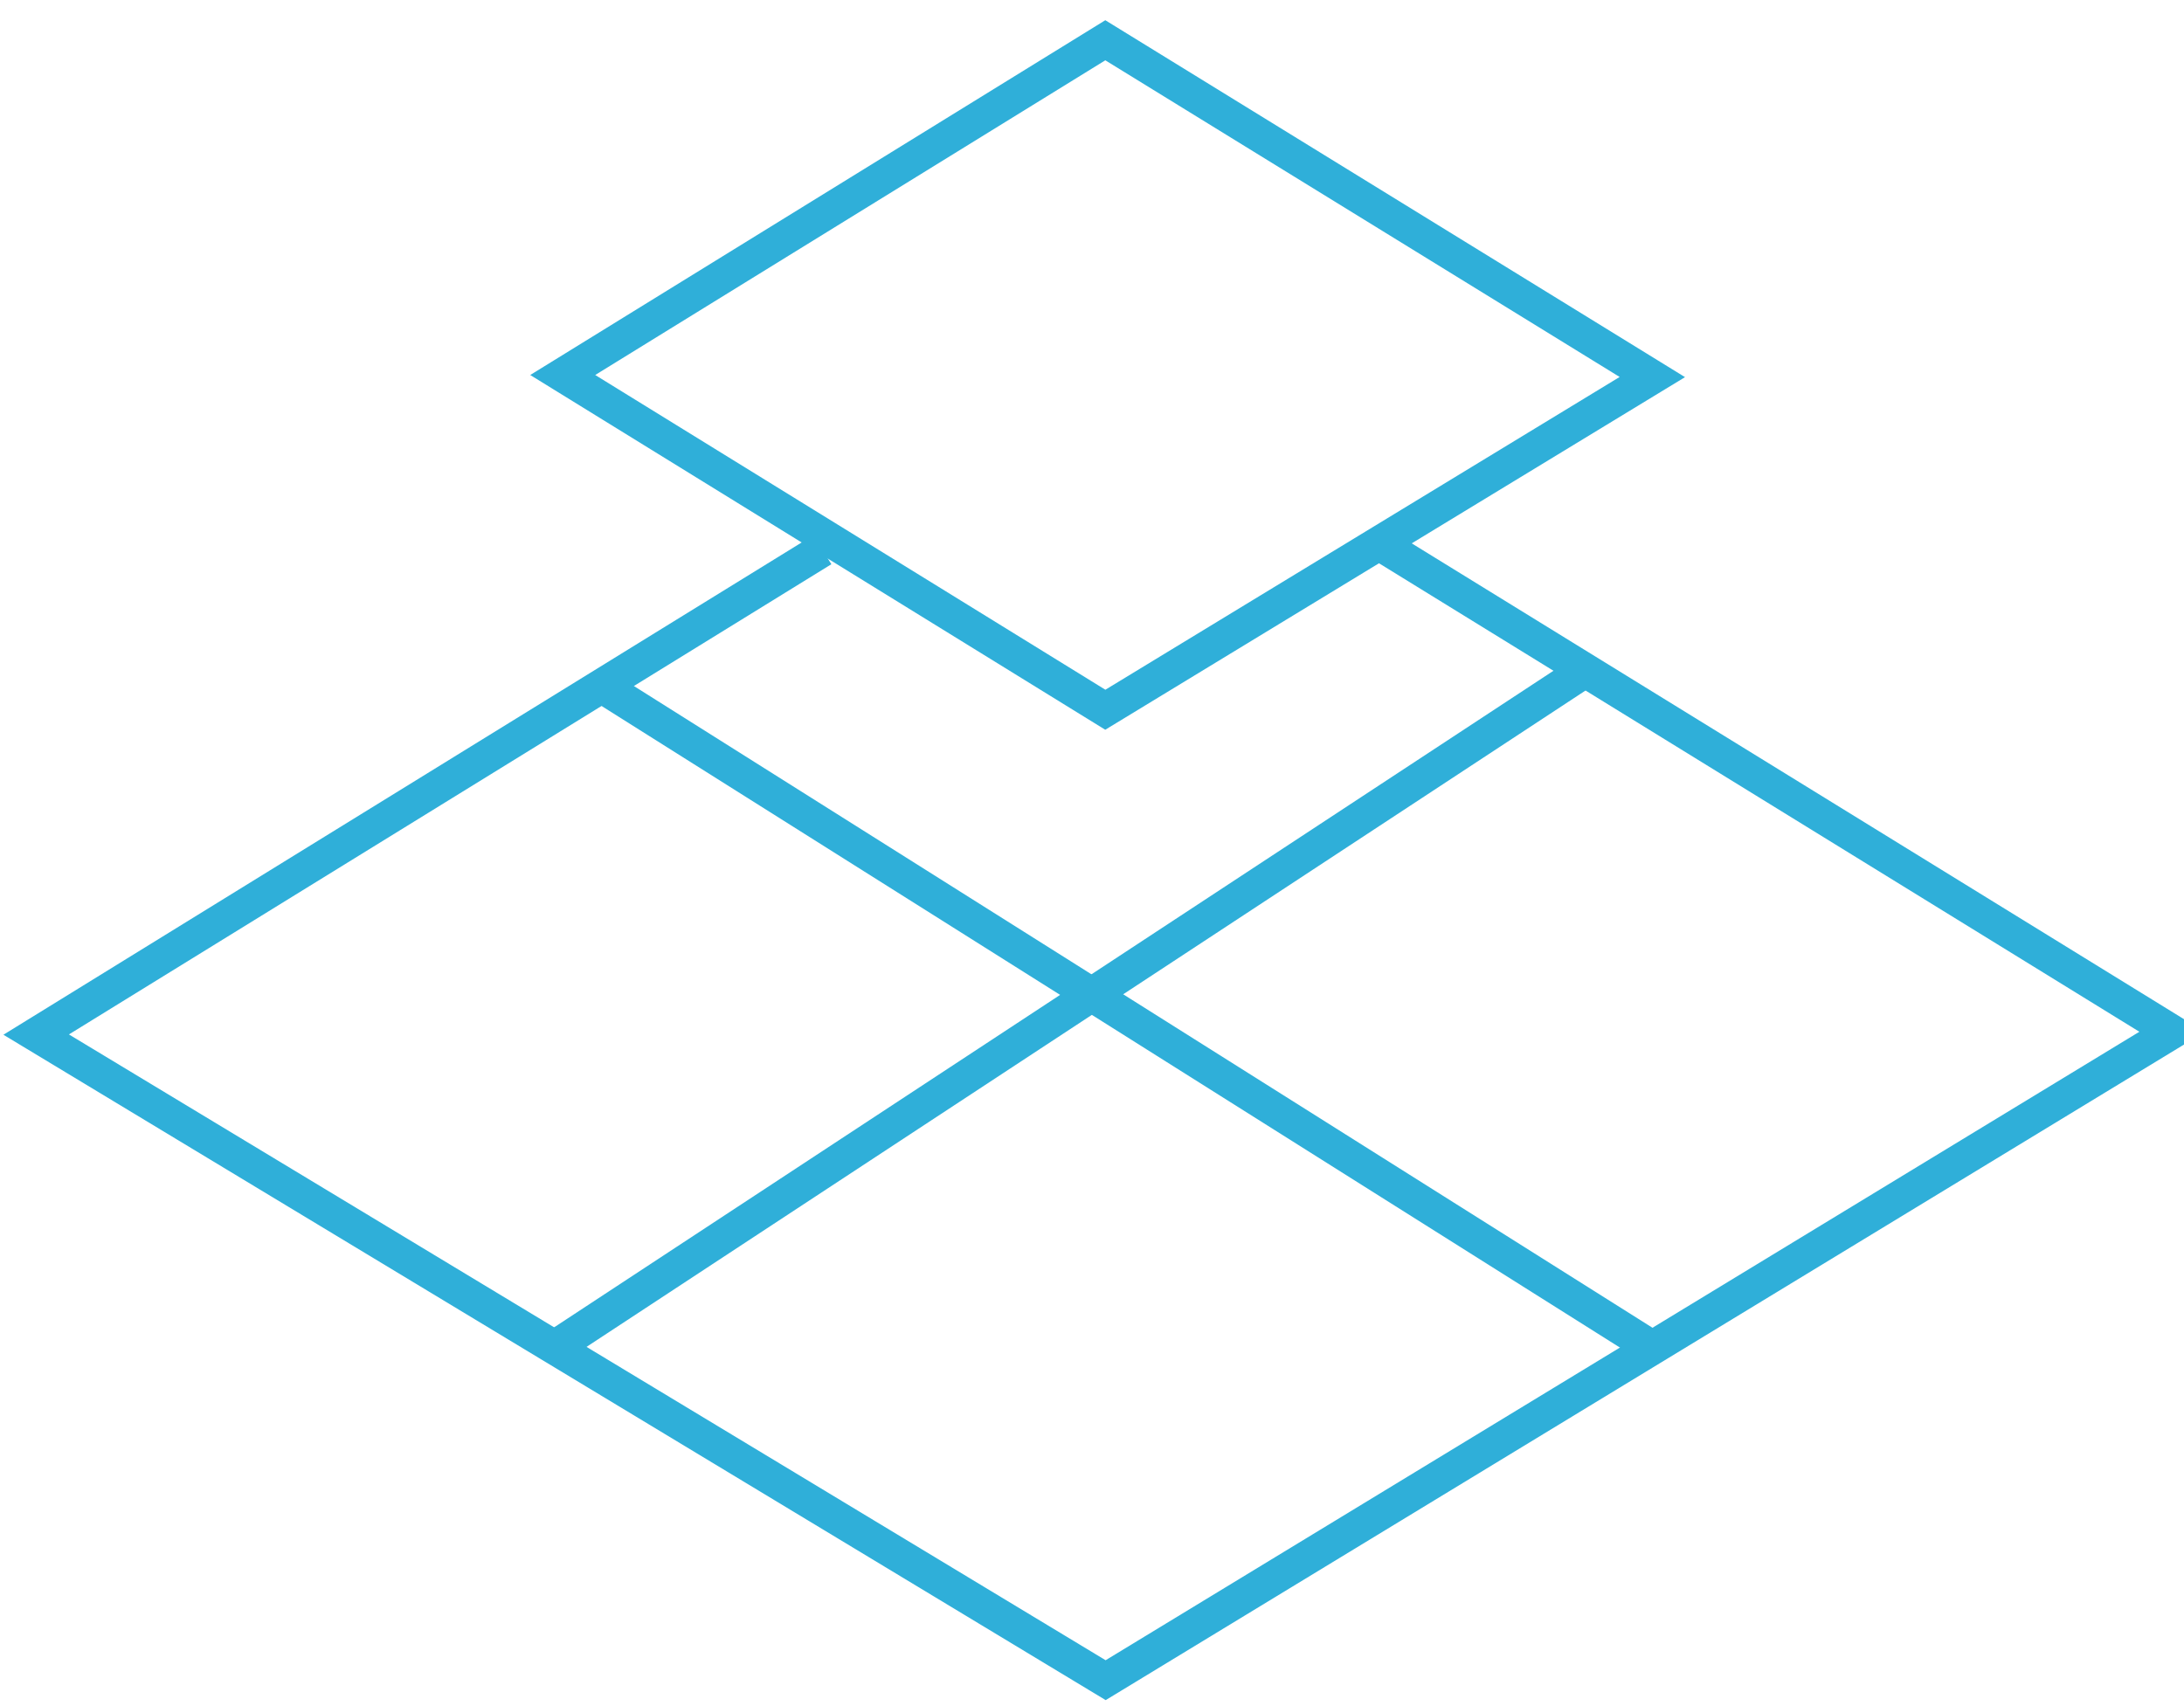
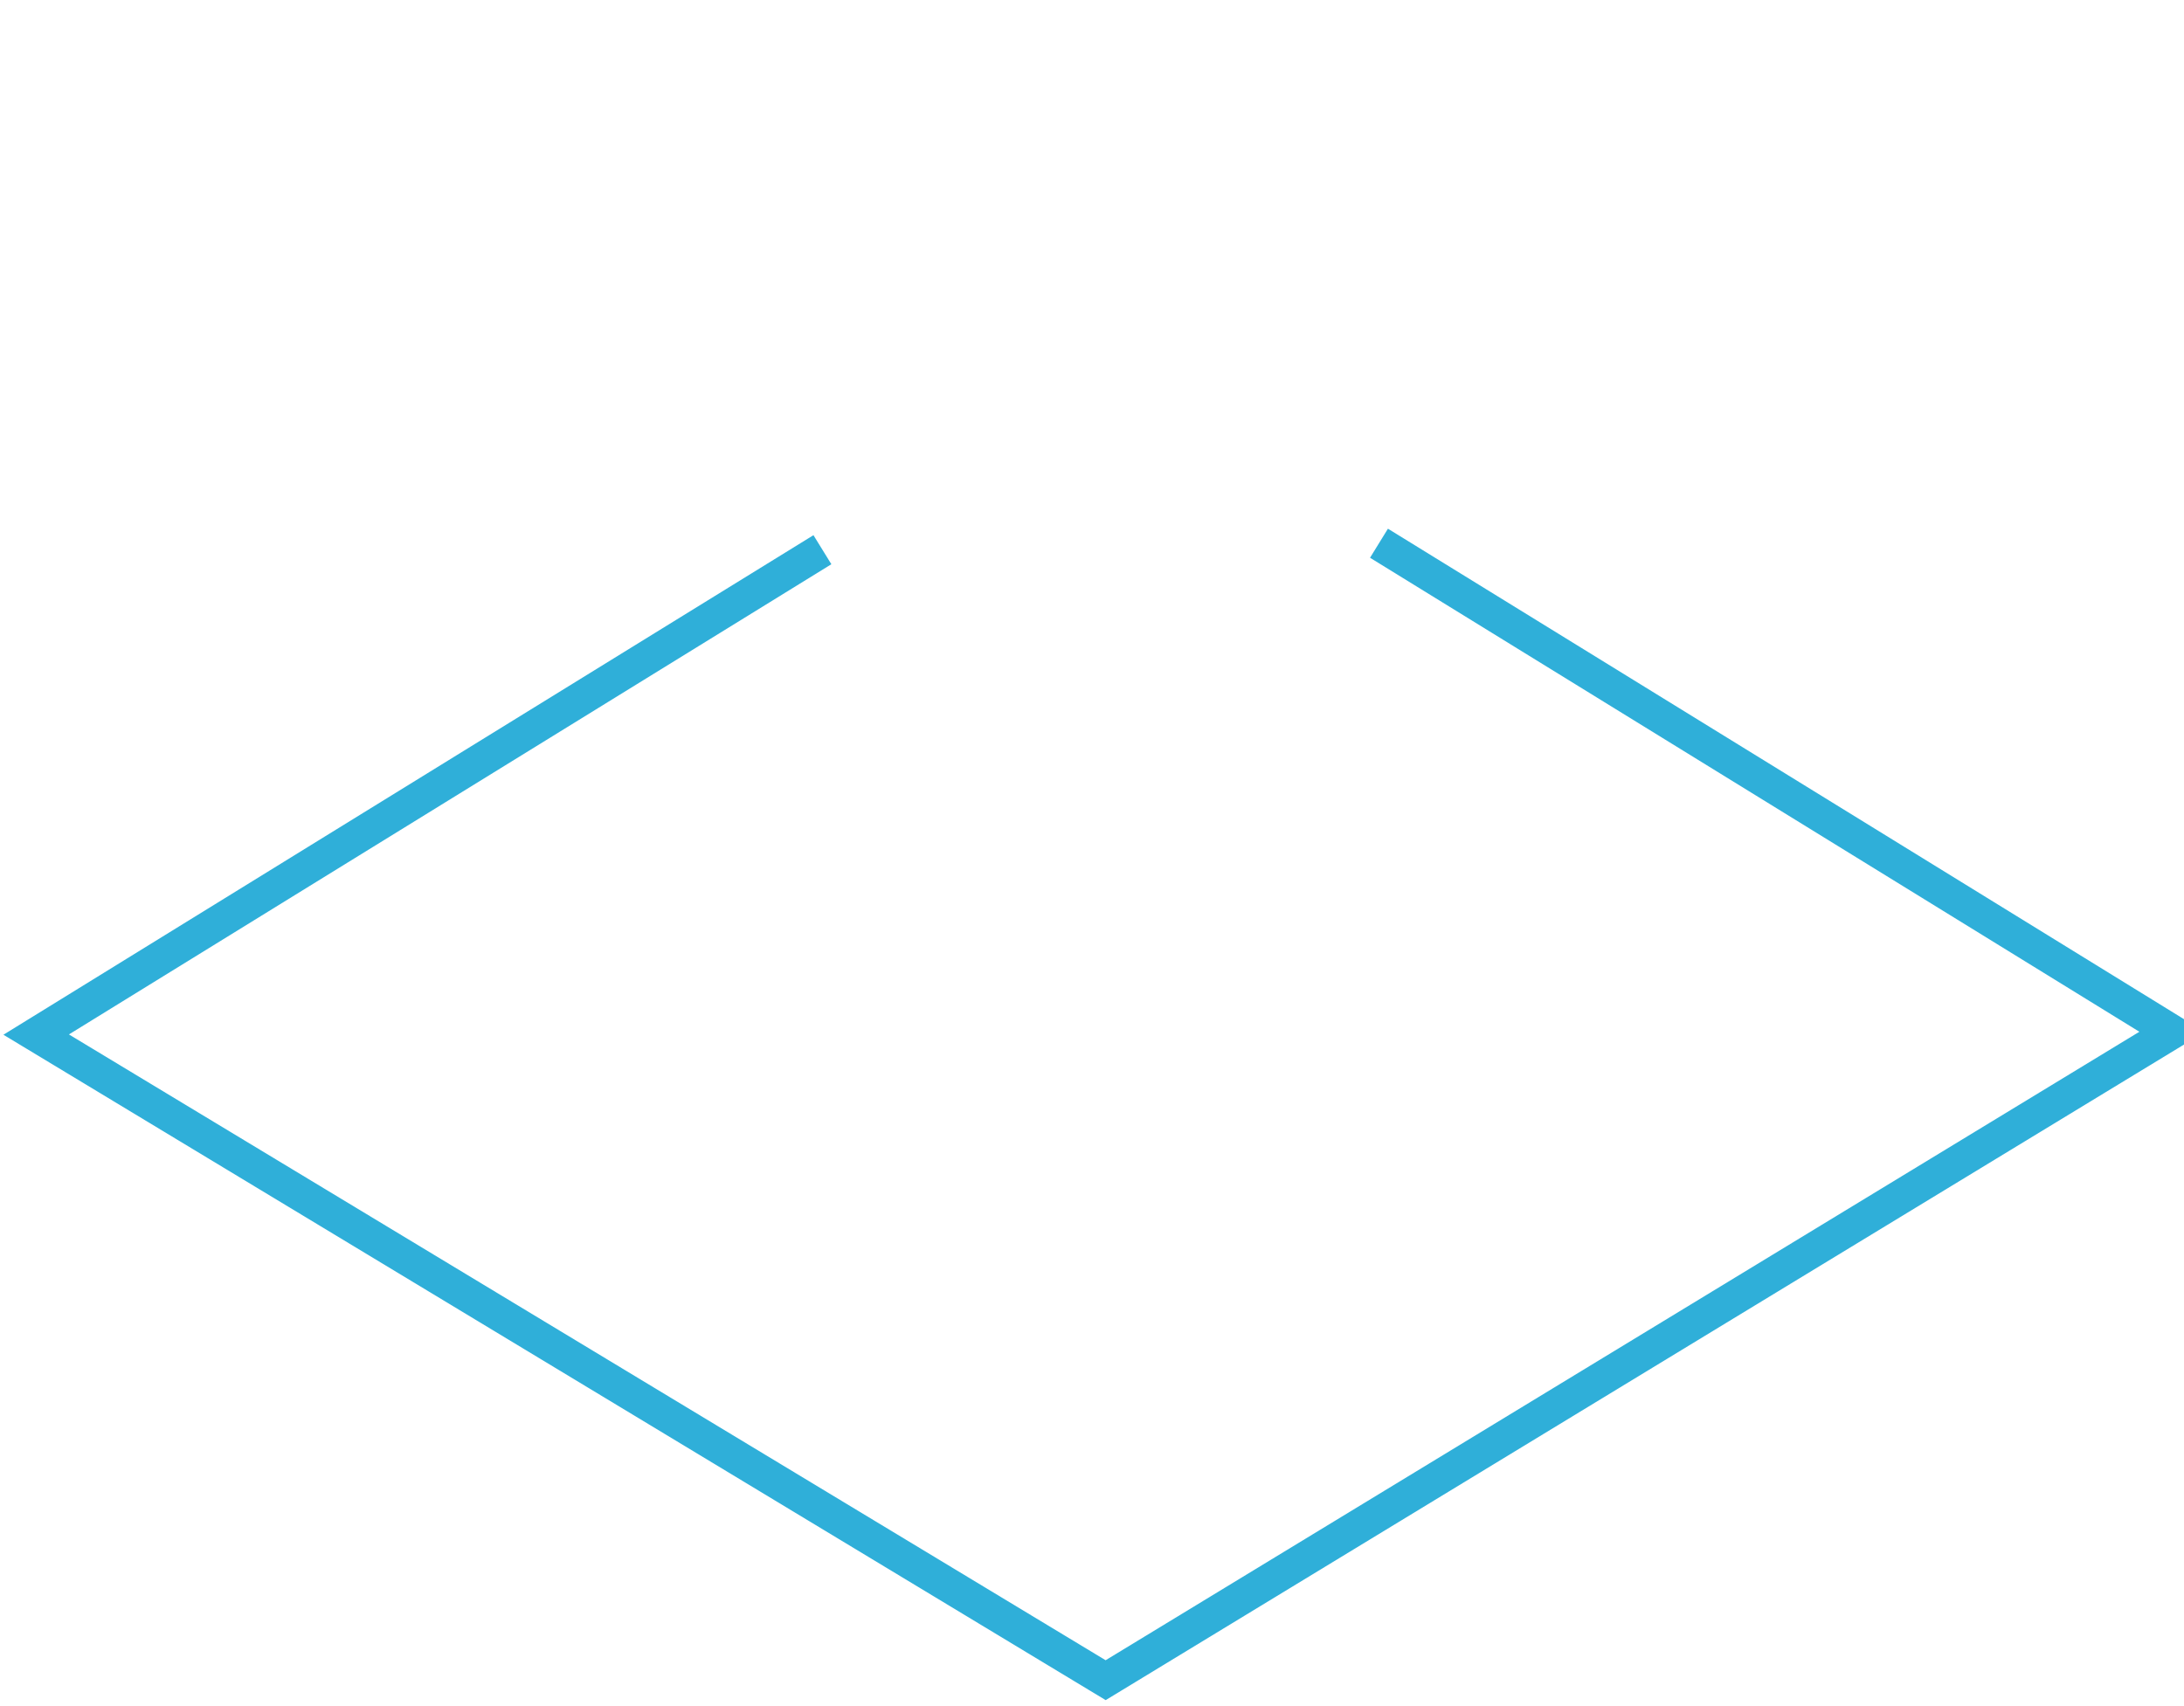
<svg xmlns="http://www.w3.org/2000/svg" id="a2793a70-2633-4c73-8a45-91b24e88e48a" data-name="b5478429-ee9c-4b5d-8454-b75deeb3df94" width="64" height="50" viewBox="0 0 64 50">
  <g id="fc9de18c-845f-4f7b-9884-3d32eeeb66d3" data-name="eb2afe55-5eea-45df-8ad9-ec9b808969ae">
    <g id="fc47c57d-7623-421a-ad2b-cf2783ee22ad" data-name="ad15236e-9745-4d15-be90-2790e257fbd0">
      <polyline id="b4daa509-23e1-418a-97de-8266fd3a61d2" data-name="b3e6bd9f-1471-4c9f-8a62-877df2b31602" points="40.41 15.92 63.65 30.24 32.4 49.24 1.06 30.32 24.1 16.11" style="fill:none;stroke:#2fafd9;stroke-miterlimit:10" />
-       <polygon id="abdb1961-bea5-43c6-8238-ee391f72fb4e" data-name="b76494ae-175b-4744-a3d8-4a2c1d9b8e06" points="32.39 1.18 48.42 11.05 32.39 20.8 16.49 10.99 32.39 1.18" style="fill:none;stroke:#2fafd9;stroke-miterlimit:10" />
    </g>
-     <path id="b504ef6e-eba1-4790-a6e2-fe79d706df9f" data-name="b4612842-81de-447d-abd4-33d2f0cbc25f" d="M17.63,20.1,48.42,39.5" style="fill:none;stroke:#2fafd9;stroke-miterlimit:10" />
-     <path id="e2f51615-2ab3-4886-8920-a1118a0a42f2" data-name="aee92822-84ba-4360-beef-52c8a2df659e" d="M16.25,39.49,46.46,19.64" style="fill:none;stroke:#2fafd9;stroke-miterlimit:10" />
  </g>
</svg>